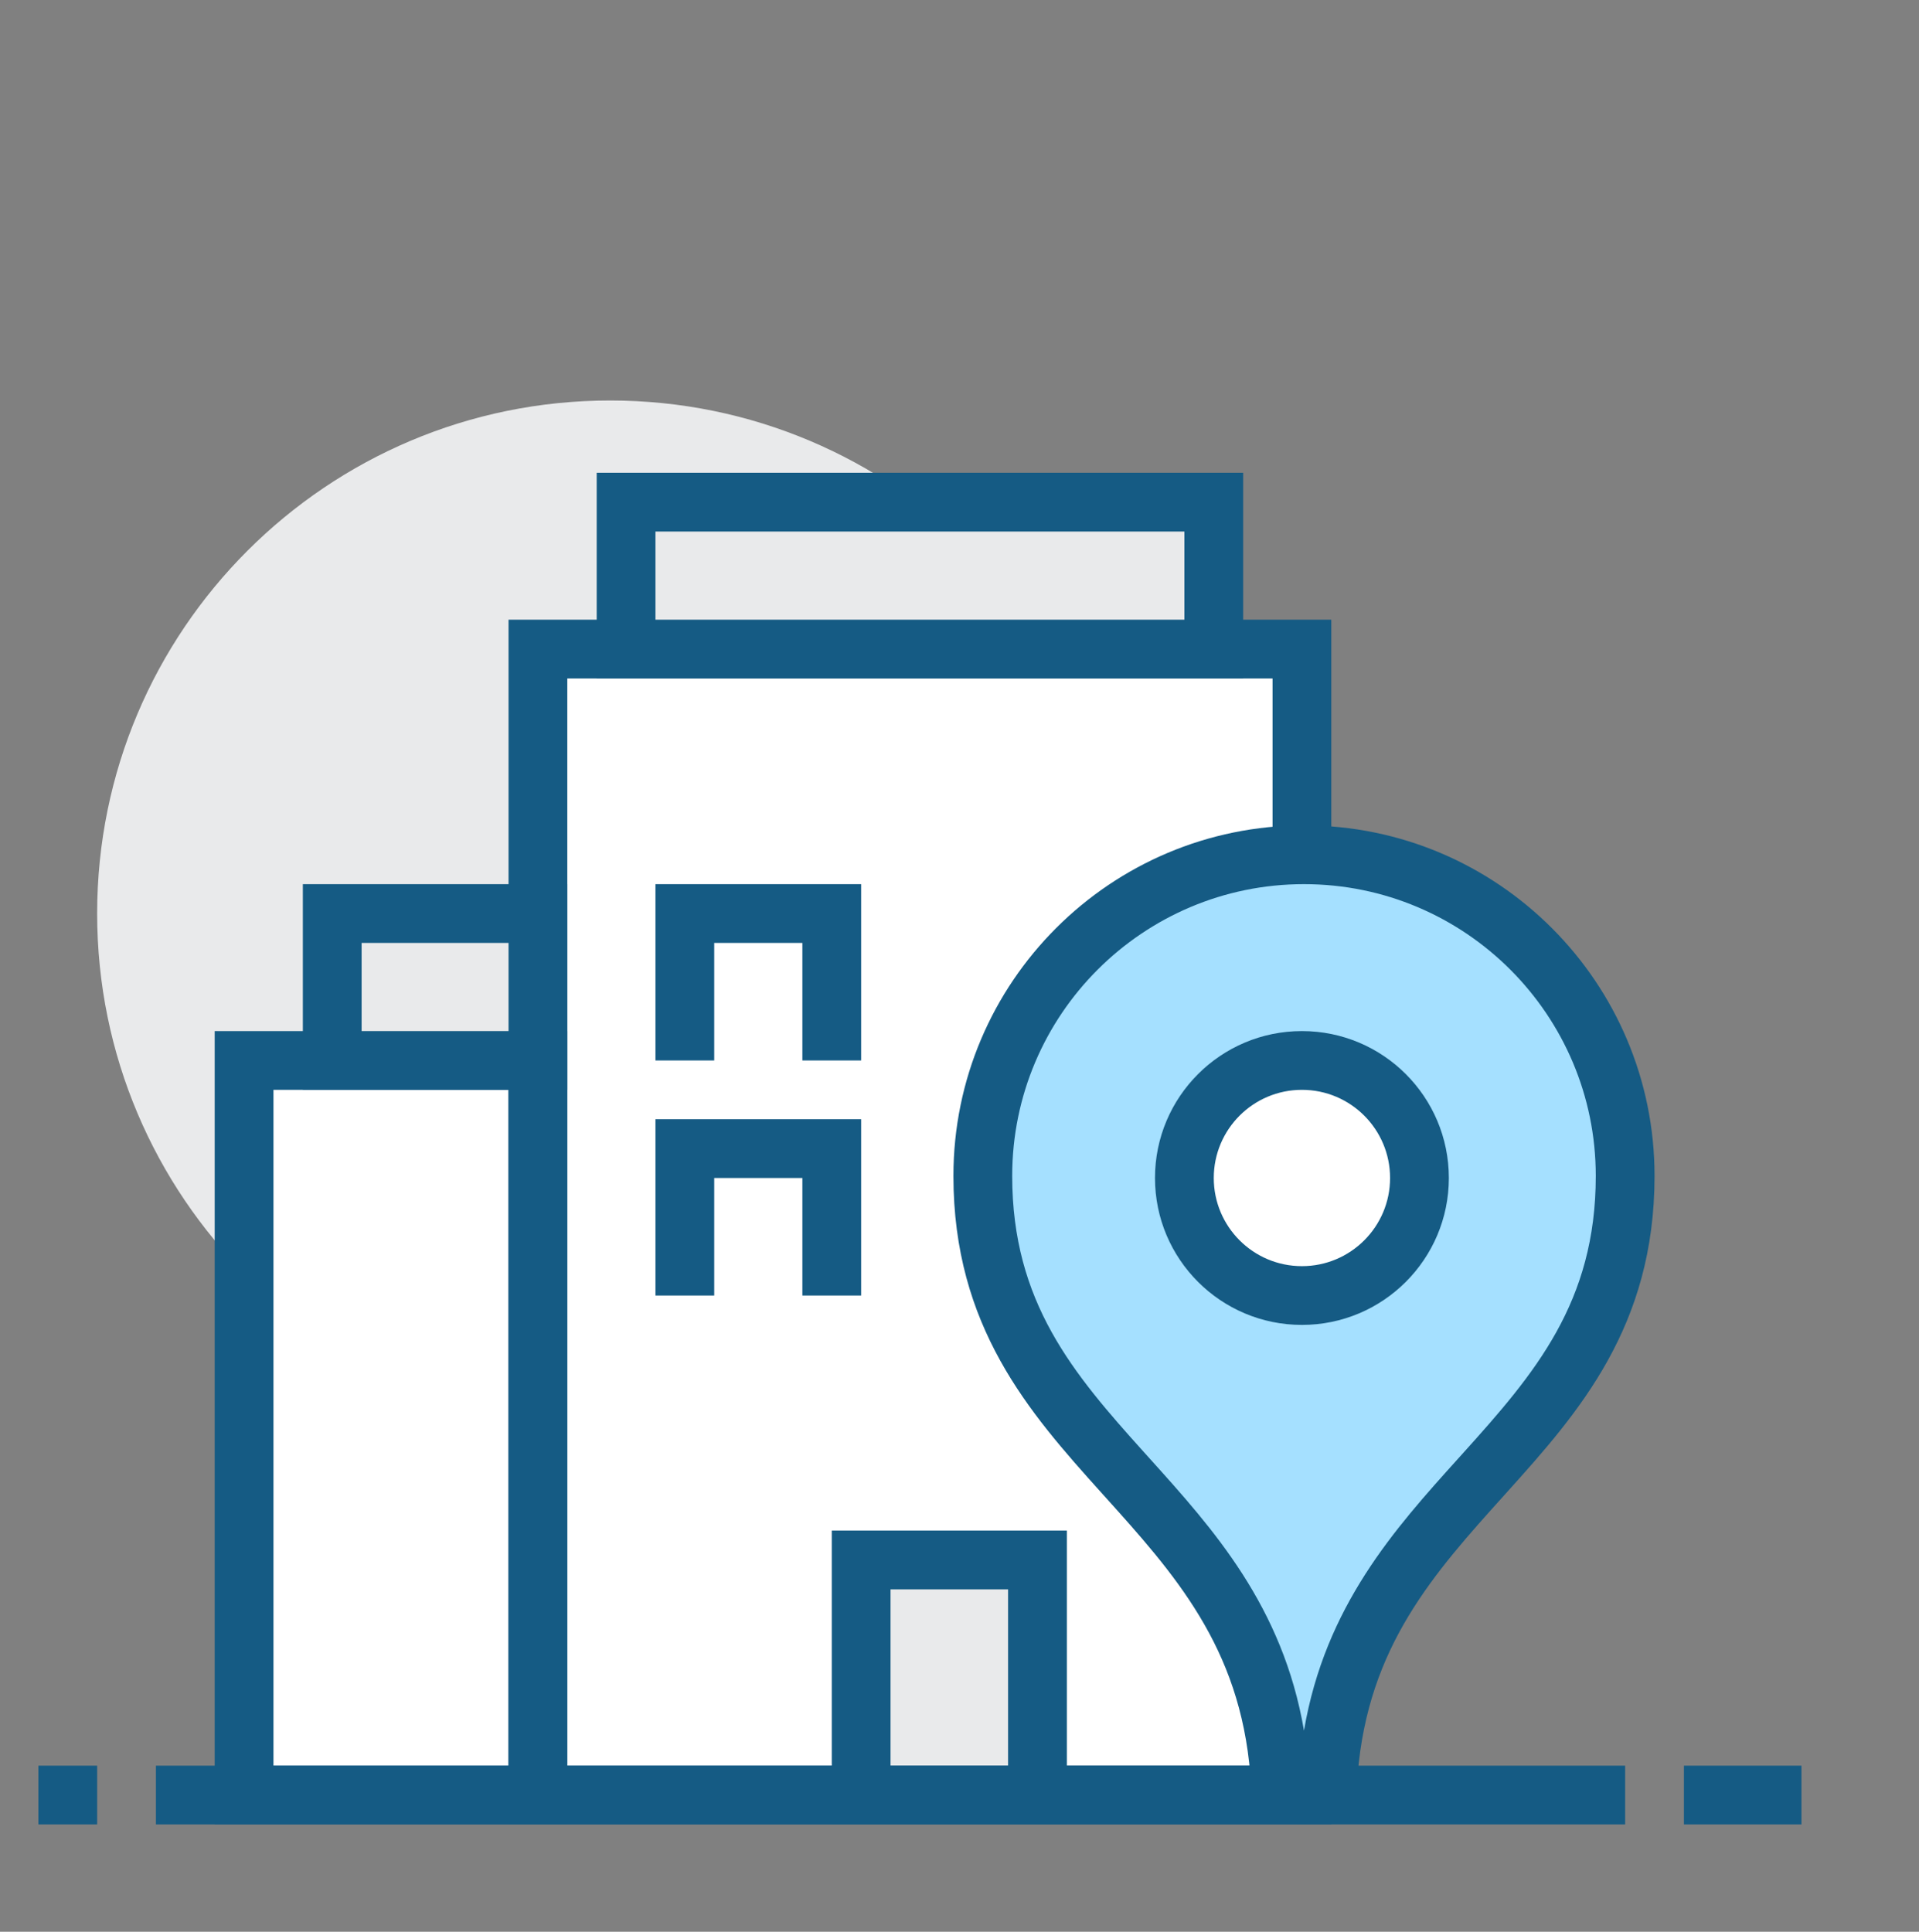
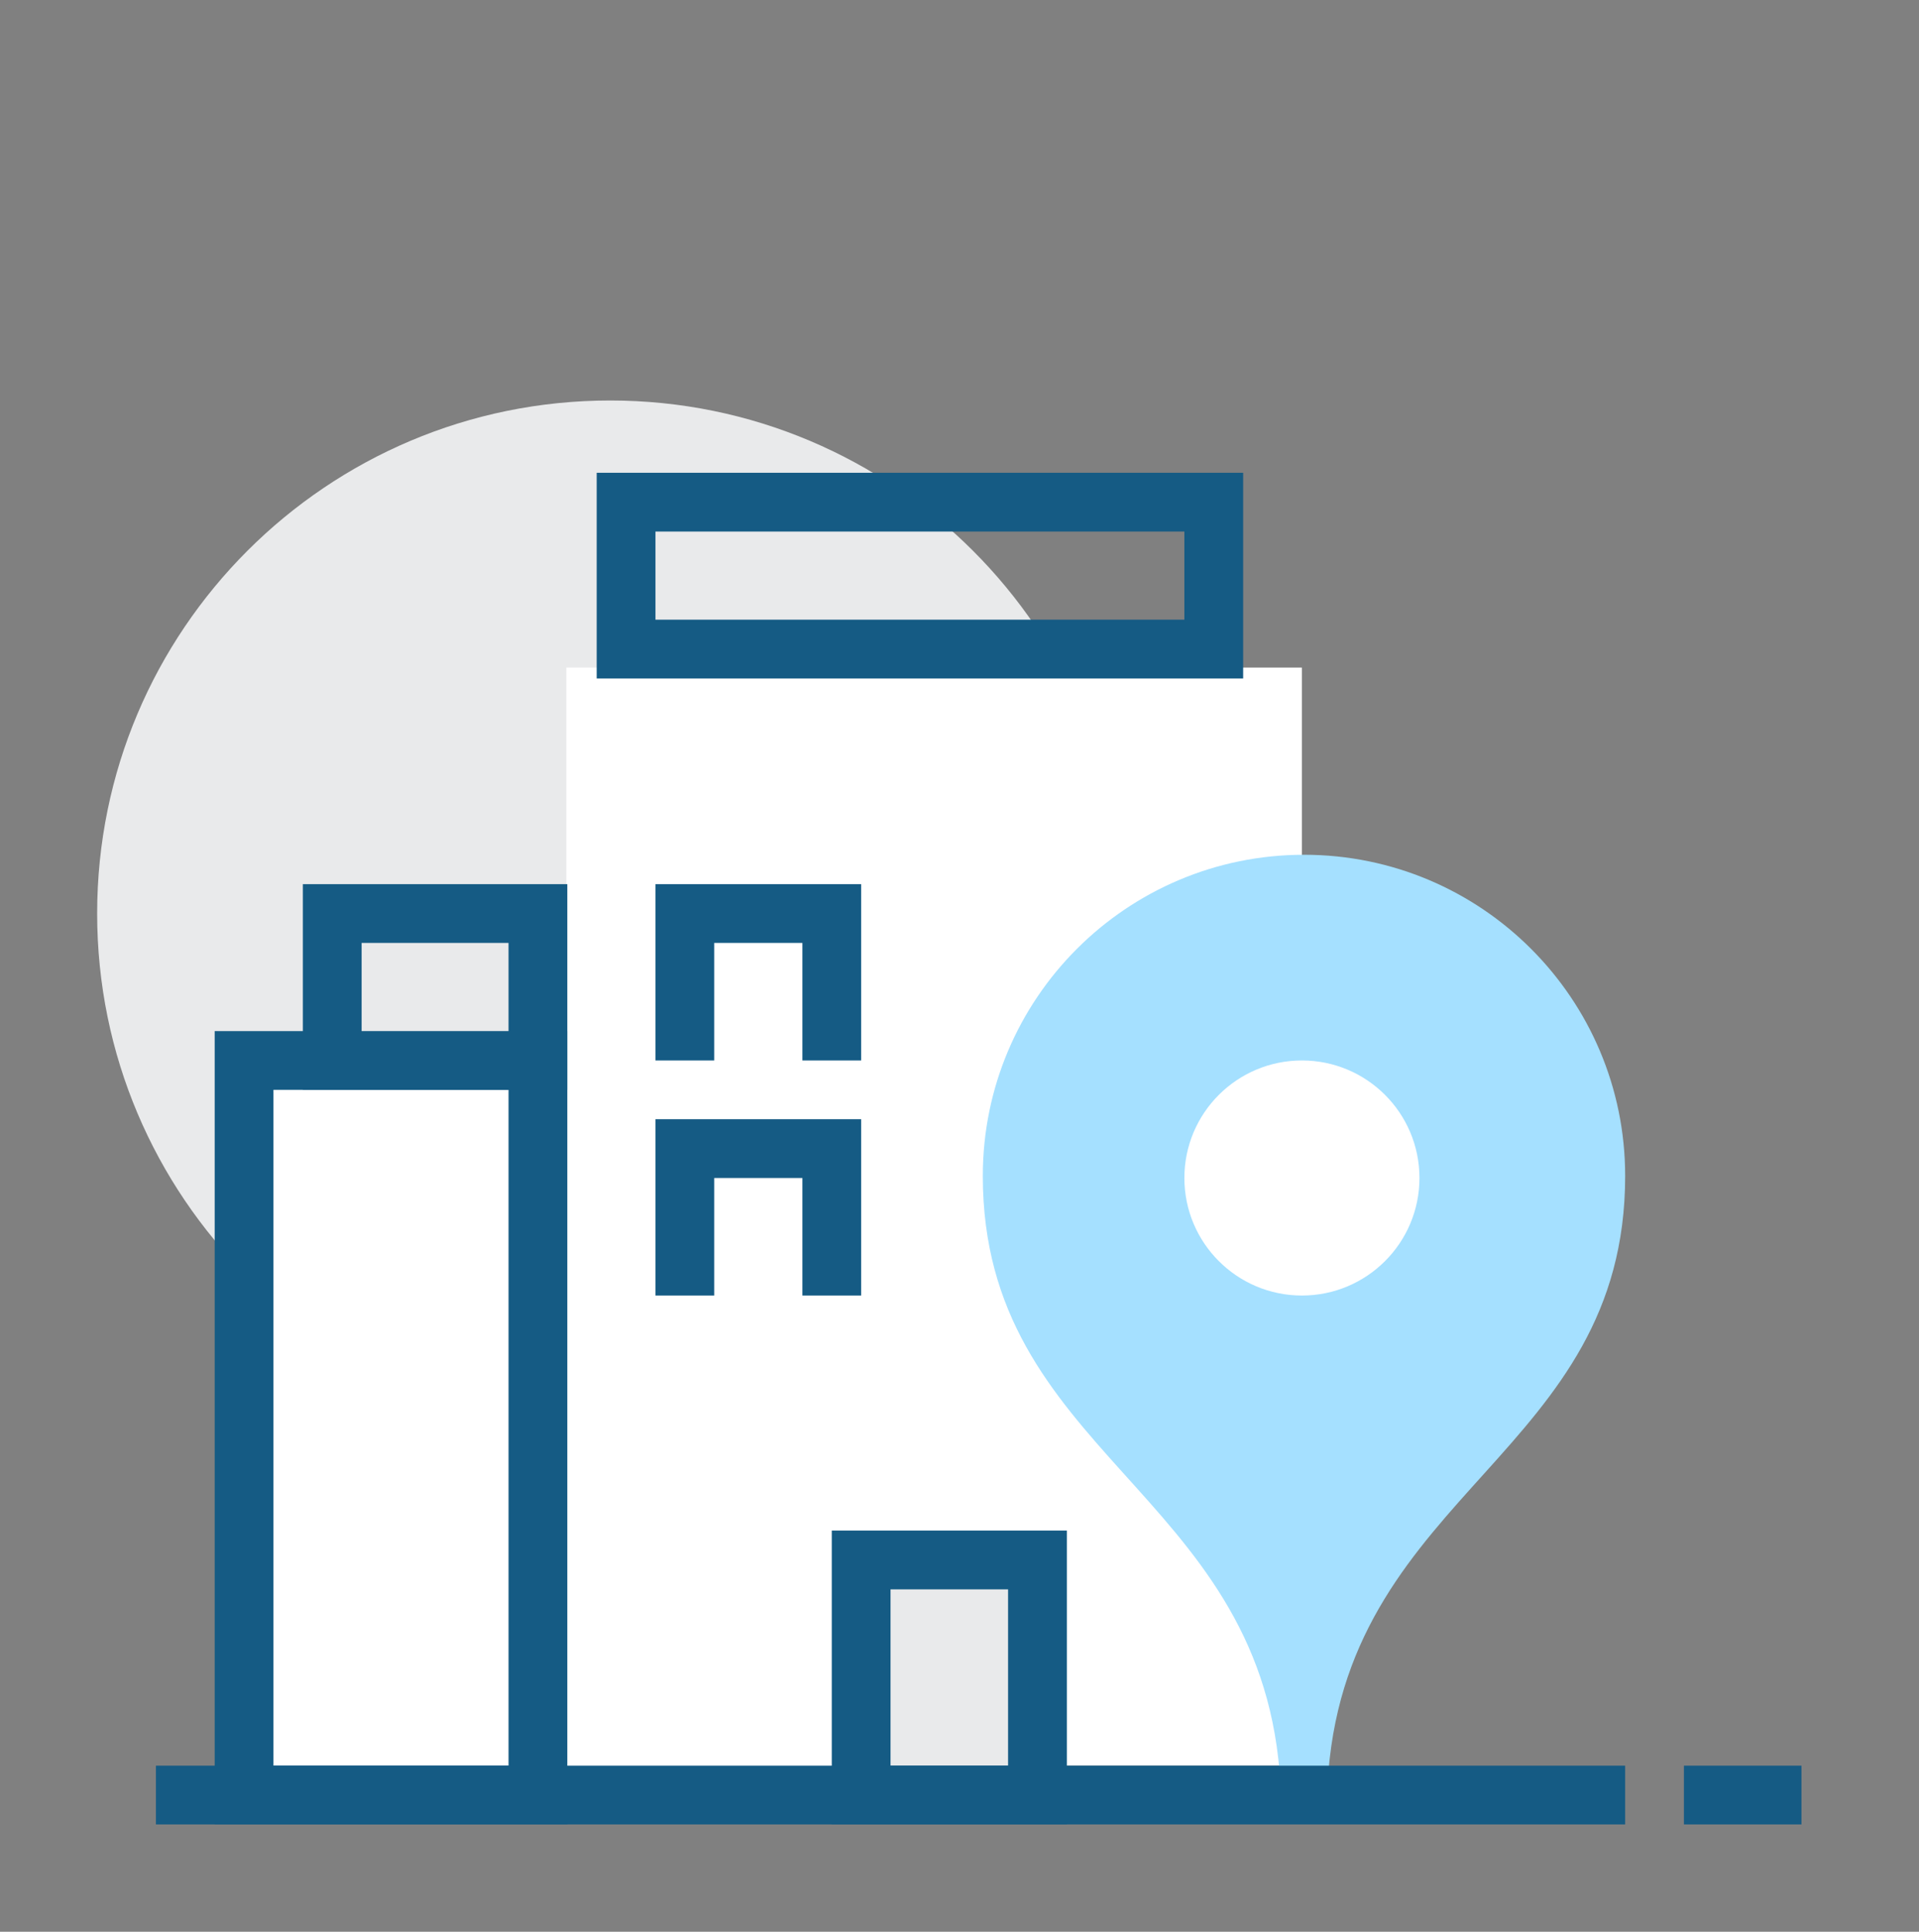
<svg xmlns="http://www.w3.org/2000/svg" width="150" height="151" viewBox="0 0 150 151" fill="none">
  <rect x="0" y="0" width="150" height="151" fill="#808080" stroke="none" />
  <g clip-path="url(#clip0_3659_150036)">
    <path d="M47.697 111.512C69.845 111.512 87.8 93.557 87.8 71.409C87.8 49.261 69.845 31.306 47.697 31.306C25.549 31.306 7.594 49.261 7.594 71.409C7.594 93.557 25.549 111.512 47.697 111.512Z" fill="#E9EAEB" />
    <rect x="44.266" y="52.183" width="57.5" height="85.835" fill="white" />
    <rect x="17.025" y="80.597" width="54.881" height="59.718" fill="white" />
-     <path fill-rule="evenodd" clip-rule="evenodd" d="M39.75 48.44H104.062V142.612H39.75V48.44ZM44.344 53.034V138.019H99.469V53.034H44.344Z" fill="#155B84" />
-     <path d="M94.875 39.253H48.938V50.737H94.875V39.253Z" fill="#E9EAEB" />
    <path fill-rule="evenodd" clip-rule="evenodd" d="M46.641 36.956H97.172V53.034H46.641V36.956ZM51.234 41.55V48.44H92.578V41.55H51.234Z" fill="#155B84" />
    <path d="M81.094 121.939H67.312V140.314H81.094V121.939Z" fill="#E9EAEB" />
    <path fill-rule="evenodd" clip-rule="evenodd" d="M65.016 119.643H83.391V142.611H65.016V119.643ZM69.609 124.236V138.018H78.797V124.236H69.609Z" fill="#155B84" />
    <path fill-rule="evenodd" clip-rule="evenodd" d="M51.234 69.112H67.312V82.894H62.719V73.706H55.828V82.894H51.234V69.112Z" fill="#155B84" />
    <path fill-rule="evenodd" clip-rule="evenodd" d="M51.234 87.487H67.312V101.269H62.719V92.081H55.828V101.269H51.234V87.487Z" fill="#155B84" />
    <path fill-rule="evenodd" clip-rule="evenodd" d="M16.781 80.597H44.344V142.612H16.781V80.597ZM21.375 85.19V138.019H39.75V85.19H21.375Z" fill="#155B84" />
    <path d="M42.047 71.409H25.969V82.894H42.047V71.409Z" fill="#E9EAEB" />
    <path fill-rule="evenodd" clip-rule="evenodd" d="M23.672 69.112H44.344V85.19H23.672V69.112ZM28.266 73.706V80.597H39.75V73.706H28.266Z" fill="#155B84" />
    <path d="M101.927 66.815C88.077 66.815 76.822 78.047 76.822 91.92C76.822 113.58 98.229 116.52 100.021 138.524C100.113 139.534 100.916 140.315 101.927 140.315C102.938 140.315 103.742 139.534 103.834 138.524C105.625 116.497 127.032 113.58 127.032 91.92C127.032 78.07 115.8 66.815 101.927 66.815Z" fill="#A5E0FF" />
-     <path fill-rule="evenodd" clip-rule="evenodd" d="M74.525 91.92C74.525 76.777 86.81 64.519 101.927 64.519C117.07 64.519 129.329 76.803 129.329 91.92C129.329 103.693 123.403 110.413 117.811 116.621C117.737 116.704 117.662 116.787 117.588 116.87C112.07 122.994 106.938 128.69 106.123 138.71L106.121 138.732L106.121 138.732C105.929 140.845 104.205 142.612 101.927 142.612C99.65 142.612 97.925 140.845 97.733 138.732L97.731 138.71L97.731 138.71C96.917 128.704 91.788 123.009 86.271 116.883C86.195 116.799 86.119 116.714 86.043 116.63C80.45 110.418 74.525 103.692 74.525 91.92ZM101.927 69.112C89.344 69.112 79.119 79.317 79.119 91.92C79.119 101.808 83.898 107.382 89.457 113.556C89.594 113.709 89.733 113.862 89.871 114.016C94.817 119.504 100.264 125.547 101.927 135.277C103.589 125.534 109.04 119.489 113.989 114.001C114.126 113.849 114.262 113.698 114.398 113.547C119.957 107.375 124.735 101.807 124.735 91.92C124.735 79.337 114.53 69.112 101.927 69.112Z" fill="#155B84" />
    <path d="M101.766 101.269C106.84 101.269 110.953 97.155 110.953 92.081C110.953 87.007 106.84 82.894 101.766 82.894C96.692 82.894 92.578 87.007 92.578 92.081C92.578 97.155 96.692 101.269 101.766 101.269Z" fill="white" />
-     <path fill-rule="evenodd" clip-rule="evenodd" d="M101.766 85.19C97.96 85.19 94.875 88.275 94.875 92.081C94.875 95.887 97.96 98.972 101.766 98.972C105.571 98.972 108.656 95.887 108.656 92.081C108.656 88.275 105.571 85.19 101.766 85.19ZM90.281 92.081C90.281 85.738 95.423 80.597 101.766 80.597C108.108 80.597 113.25 85.738 113.25 92.081C113.25 98.424 108.108 103.565 101.766 103.565C95.423 103.565 90.281 98.424 90.281 92.081Z" fill="#155B84" />
    <path fill-rule="evenodd" clip-rule="evenodd" d="M127.031 142.611H12.188V138.018H127.031V142.611Z" fill="#155B84" />
-     <path fill-rule="evenodd" clip-rule="evenodd" d="M3 138.018H7.594V142.611H3V138.018Z" fill="#155B84" />
    <path fill-rule="evenodd" clip-rule="evenodd" d="M140.812 142.611H131.625V138.018H140.812V142.611Z" fill="#155B84" />
  </g>
  <defs>
    <clipPath id="clip0_3659_150036">
      <rect width="147" height="112.5" fill="white" transform="translate(3 30.205)" />
    </clipPath>
  </defs>
</svg>